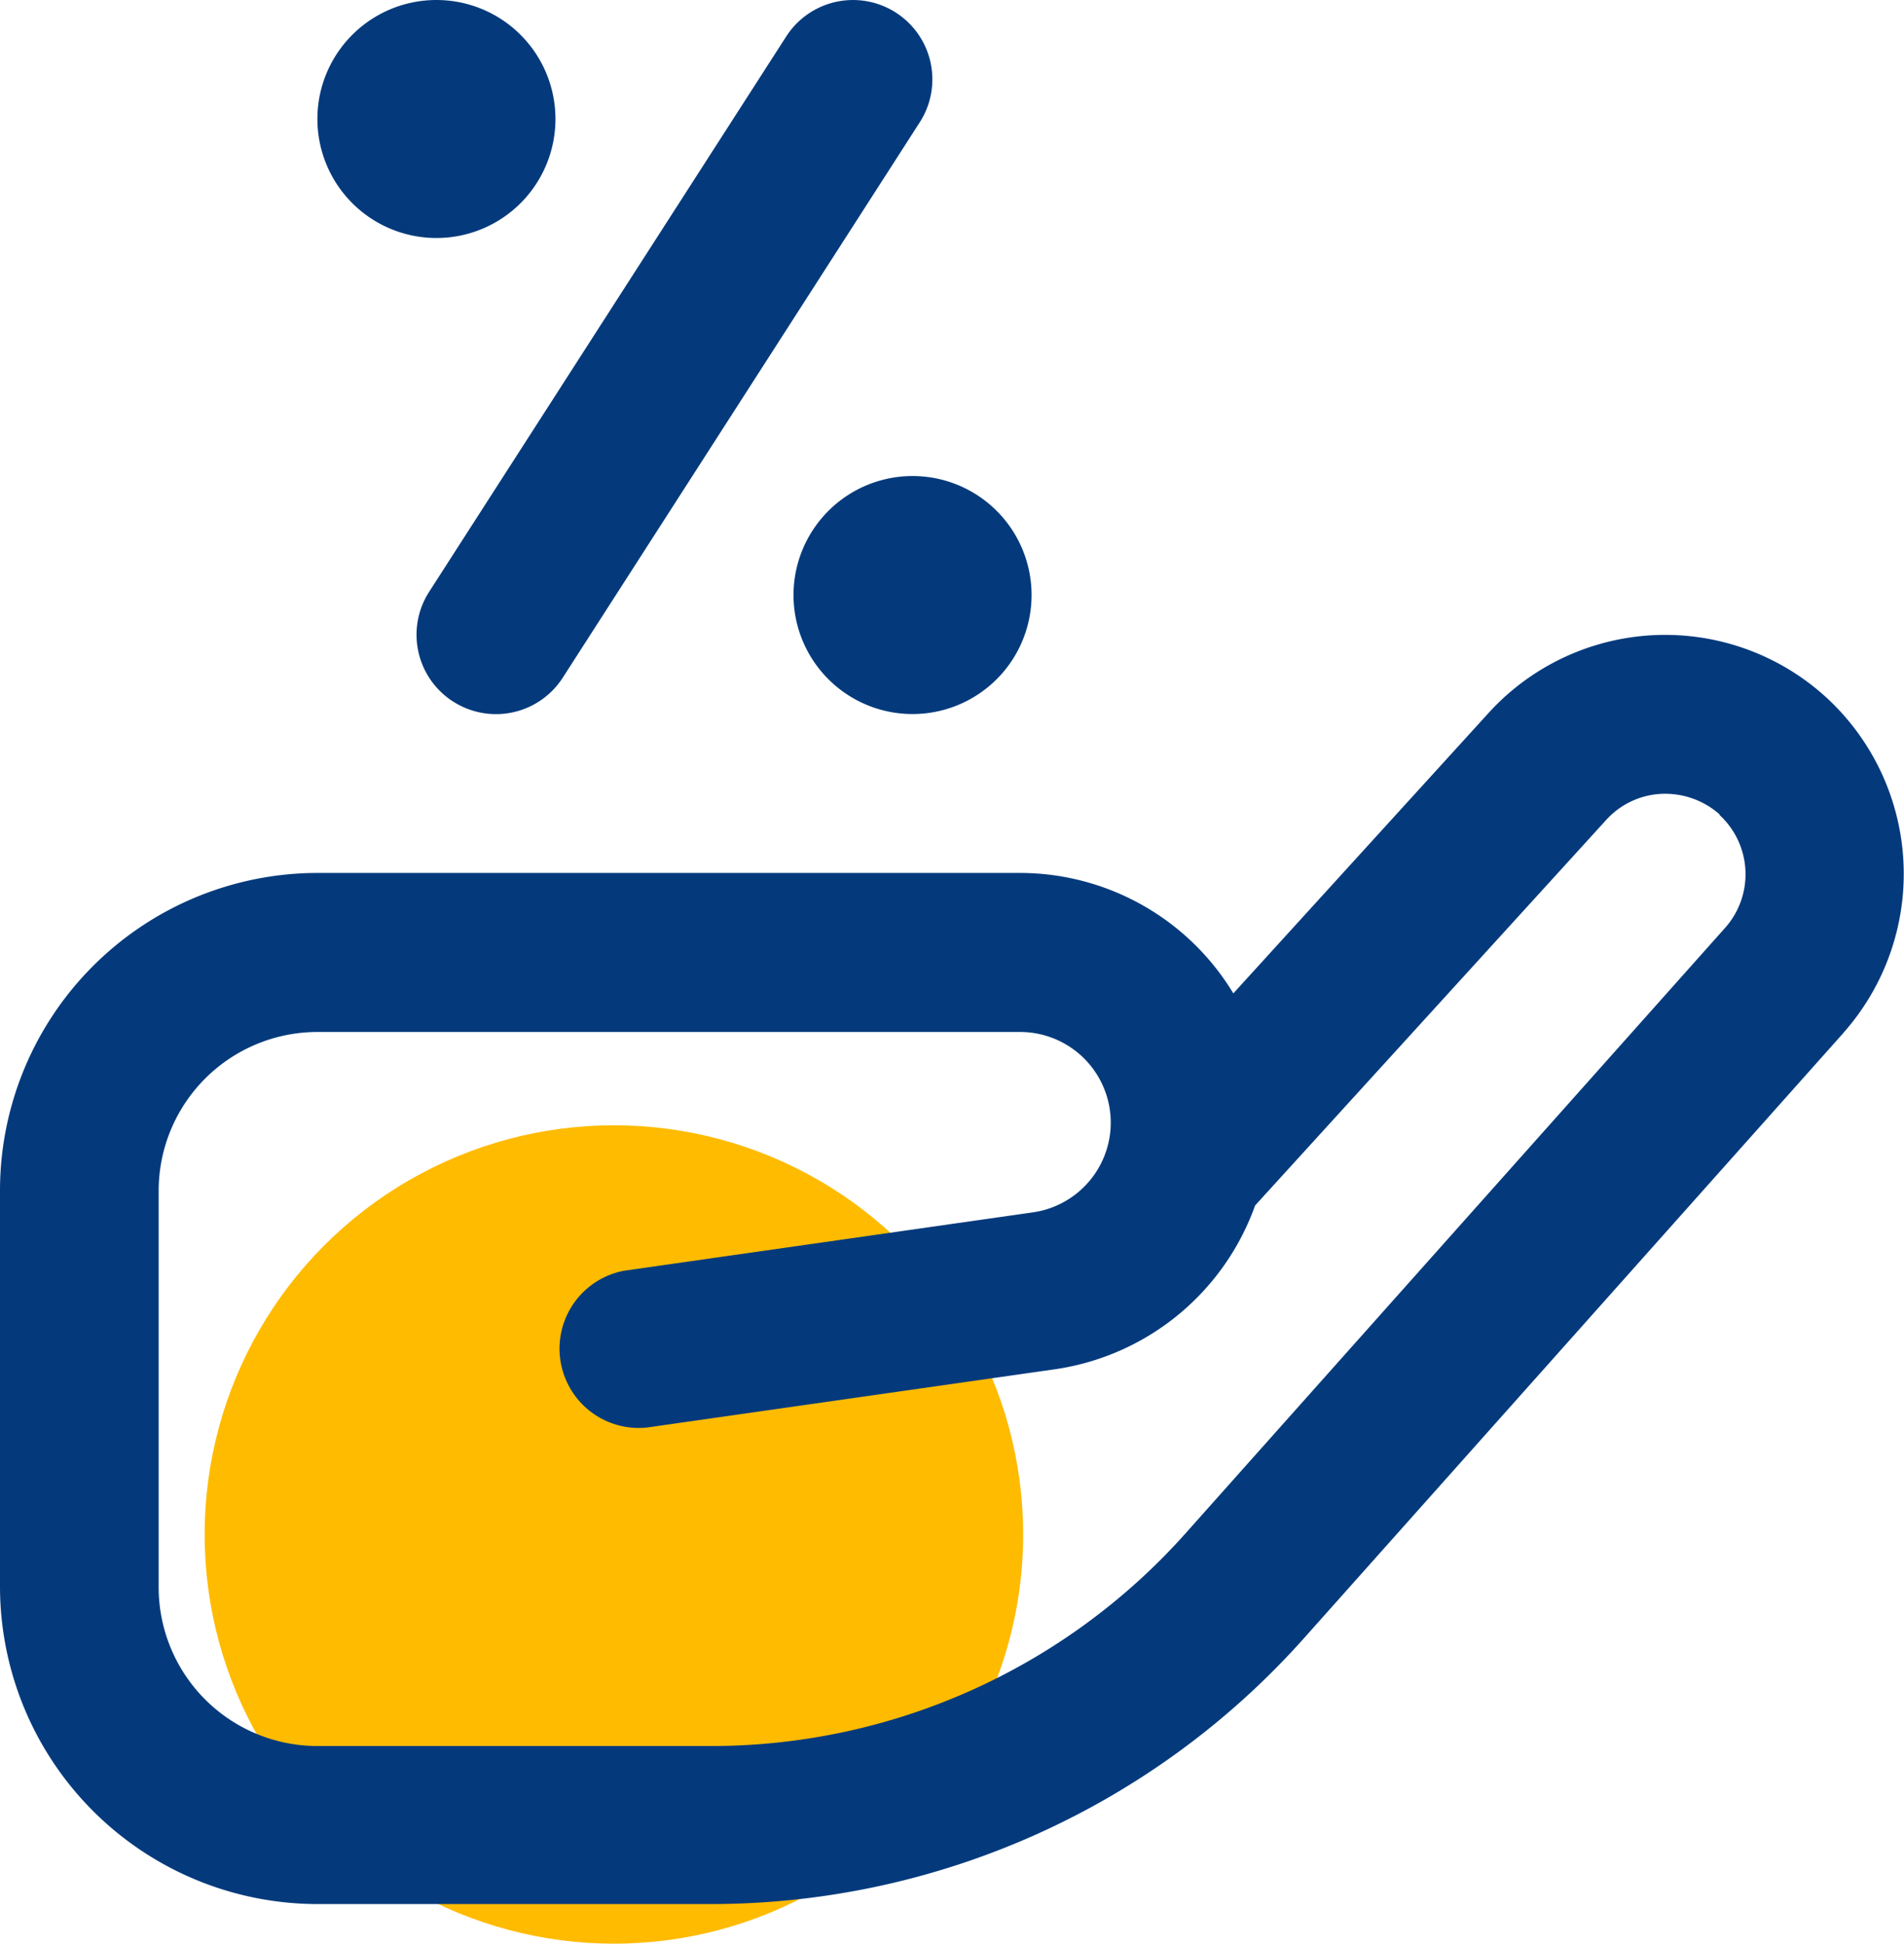
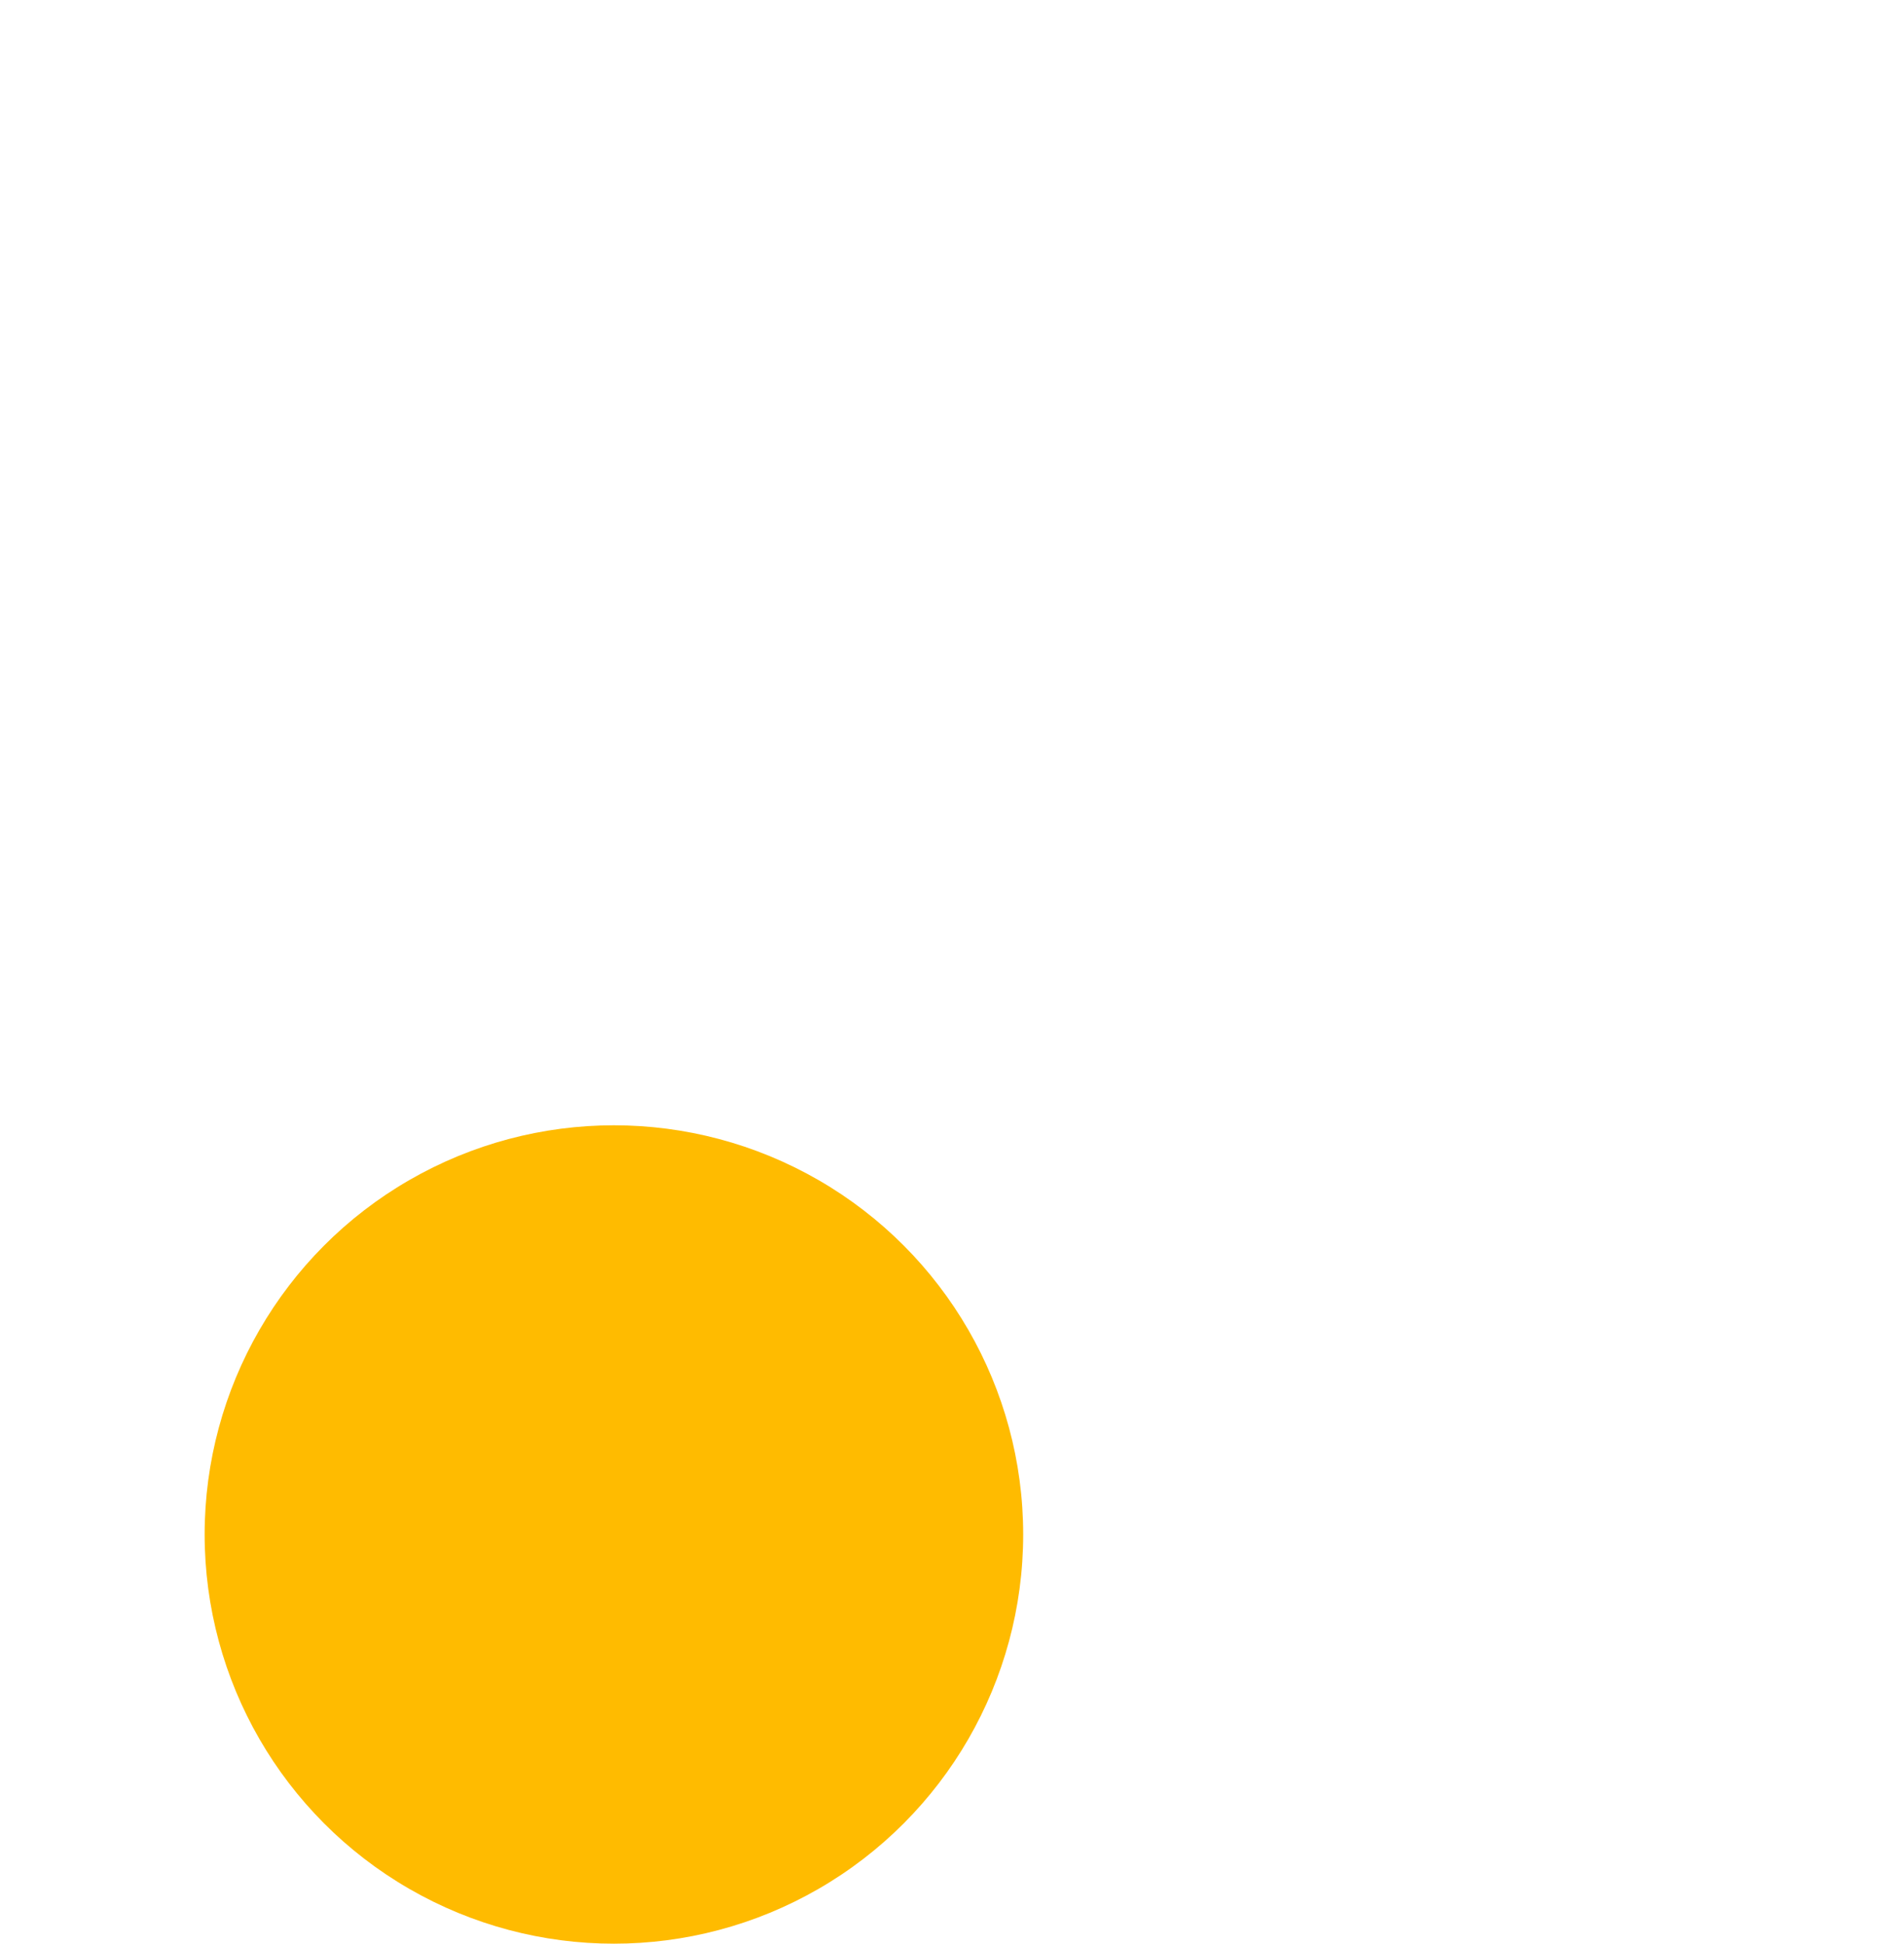
<svg xmlns="http://www.w3.org/2000/svg" width="27.913" height="28.5" viewBox="0 0 27.913 28.5">
  <g id="Grupo_4505" data-name="Grupo 4505" transform="translate(-133 -1466.5)">
    <g id="Grupo_4470" data-name="Grupo 4470">
      <g id="Grupo_4454" data-name="Grupo 4454" transform="translate(133 1466.5)">
        <circle id="Elipse_35" data-name="Elipse 35" cx="6" cy="6" r="6" transform="translate(3 16.5)" fill="#fb0" />
-         <path id="porcentaje-de-beneficio" d="M13.378,6.98a1.745,1.745,0,1,1-1.745,1.745A1.746,1.746,0,0,1,13.378,6.98ZM6.4,3.49A1.745,1.745,0,1,0,4.653,1.745,1.746,1.746,0,0,0,6.4,3.49ZM27.03,15.14l-7.916,8.884a11.642,11.642,0,0,1-8.685,3.895H4.653A4.658,4.658,0,0,1,0,23.265V17.449A4.658,4.658,0,0,1,4.653,12.8h10.3a3.656,3.656,0,0,1,3.128,1.766l3.741-4.111a3.5,3.5,0,0,1,4.949-.231,3.514,3.514,0,0,1,.255,4.919Zm-1.822-3.2a1.206,1.206,0,0,0-.847-.3,1.167,1.167,0,0,0-.814.383L18.4,17.676a3.676,3.676,0,0,1-2.924,2.4l-6,.857a1.163,1.163,0,0,1-.329-2.3l6-.857a1.329,1.329,0,0,0-.187-2.644H4.653a2.329,2.329,0,0,0-2.327,2.327v5.816a2.329,2.329,0,0,0,2.327,2.327h5.776a9.315,9.315,0,0,0,6.948-3.115l7.916-8.885a1.182,1.182,0,0,0-.085-1.653ZM6.642,10.286A1.163,1.163,0,0,0,8.25,9.937l5.234-8.144A1.163,1.163,0,1,0,11.526.535L6.291,8.678a1.164,1.164,0,0,0,.35,1.608Z" transform="translate(0 0)" fill="#043a7c" />
      </g>
    </g>
  </g>
</svg>